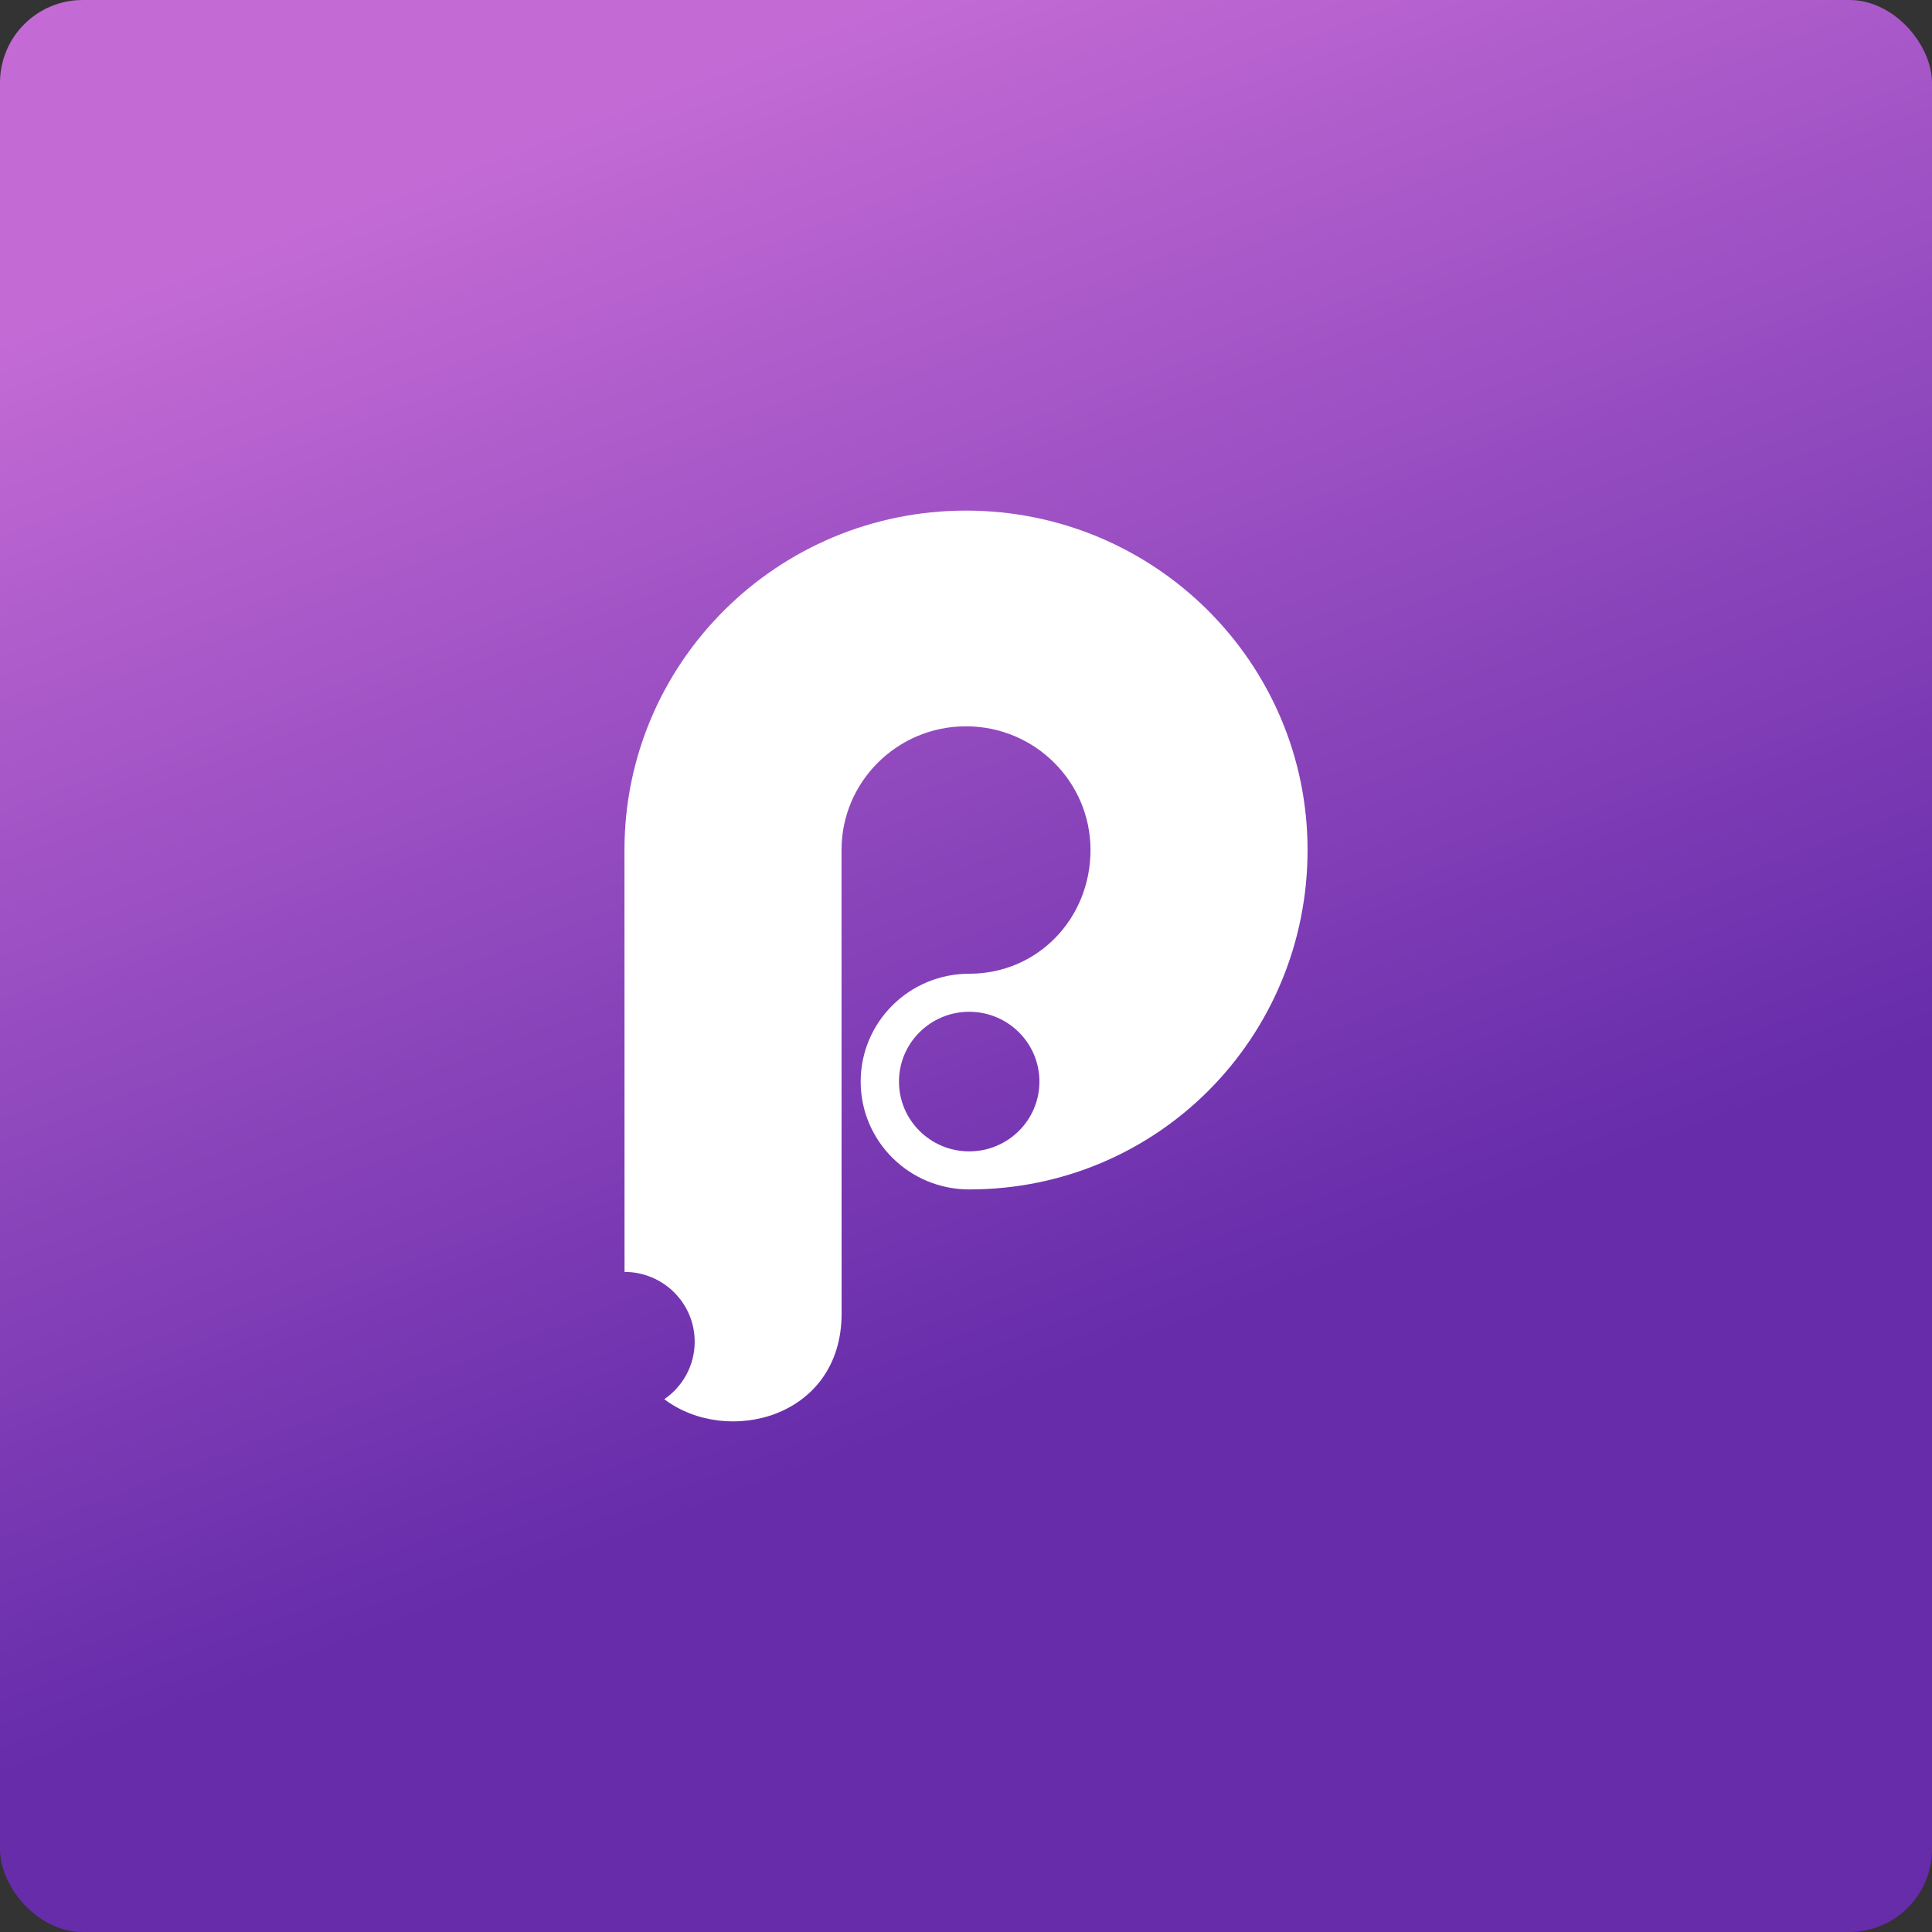
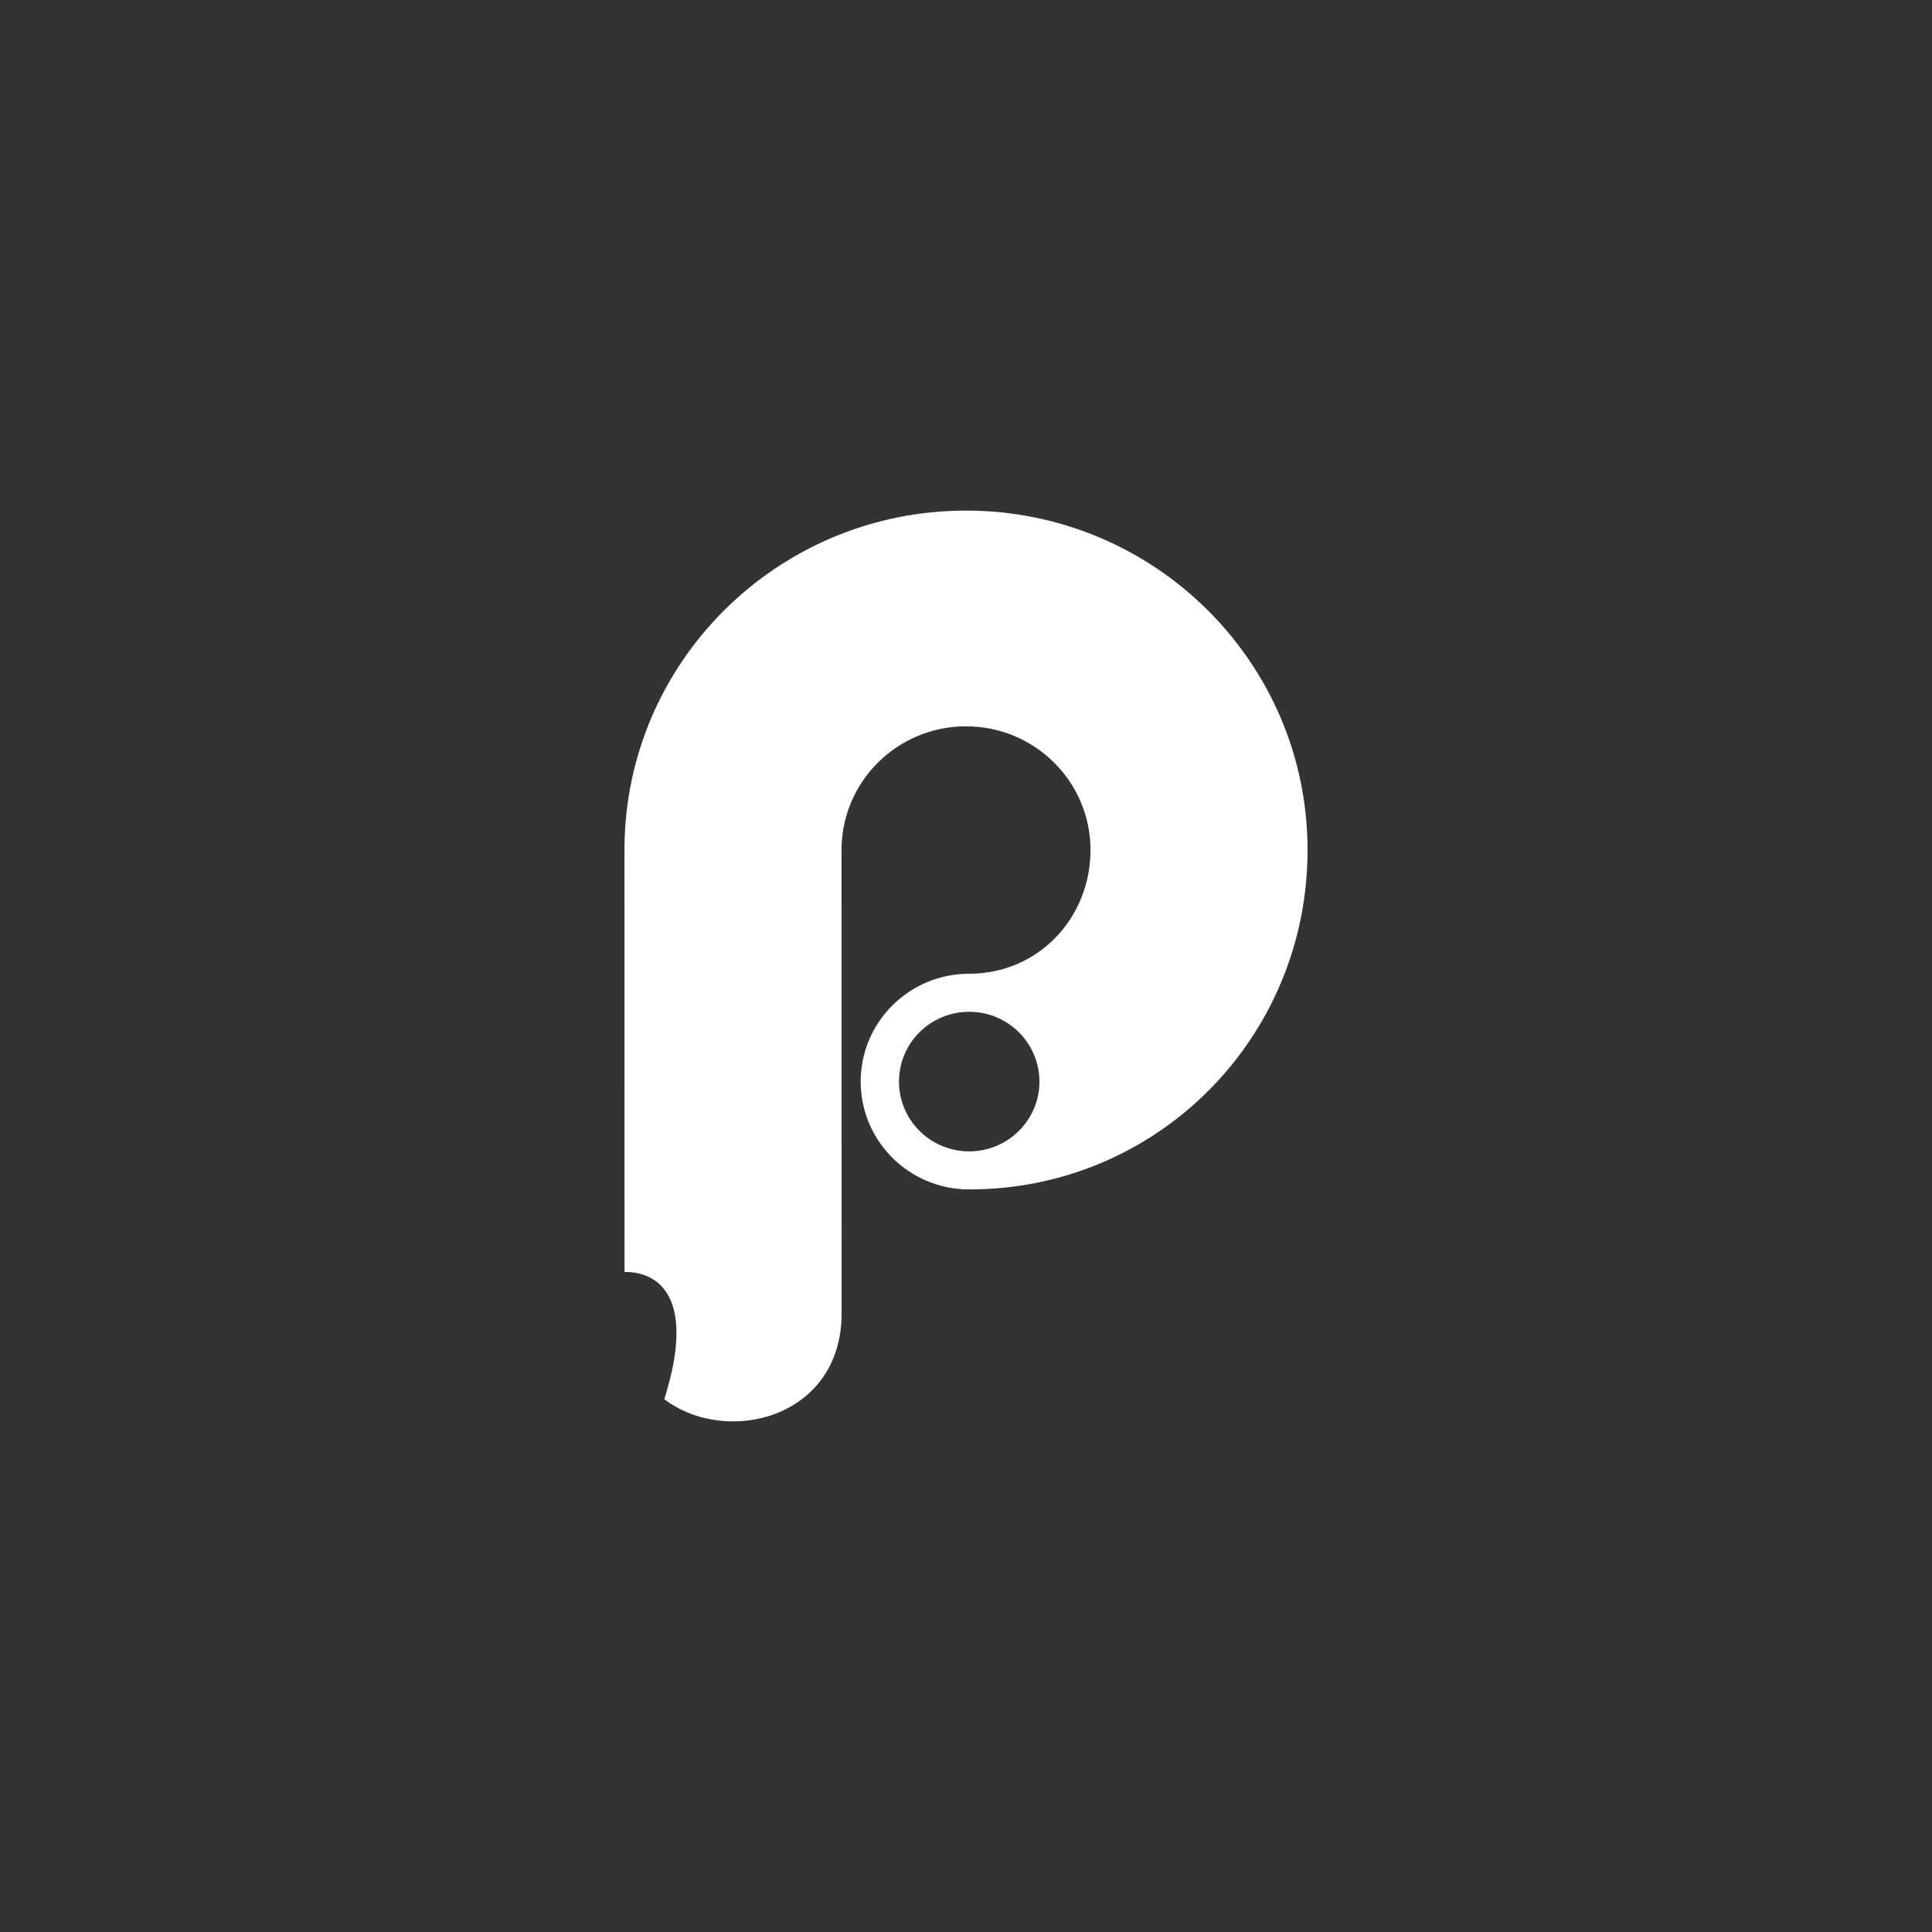
<svg xmlns="http://www.w3.org/2000/svg" width="467" height="467" viewBox="0 0 467 467" fill="none">
  <rect x="0" y="0" width="467" height="467" fill="#333333" stroke="none" />
-   <rect width="467" height="467" rx="20" fill="url(#paint0_linear_227_7480)" />
-   <path d="M234.275 278.307C243.65 278.307 251.249 270.754 251.249 261.437C251.249 252.12 243.649 244.568 234.275 244.568C224.901 244.568 217.3 252.12 217.3 261.437C217.299 270.754 224.899 278.307 234.275 278.307ZM150.961 307.443L150.944 205.465C150.944 160.152 187.906 123.421 233.502 123.421C279.099 123.421 316.061 160.152 316.061 205.465C316.061 250.777 279.87 287.508 234.275 287.508C219.786 287.508 208.042 275.837 208.042 261.439C208.042 247.041 219.787 235.37 234.275 235.37C250.893 235.37 263.595 221.981 263.595 205.466C263.595 188.951 250.123 175.563 233.504 175.563C216.886 175.563 203.413 188.951 203.413 205.463L203.432 317.506C203.437 342.772 175.713 349.674 160.57 338.213C165.011 335.17 167.921 330.081 167.921 324.315C167.918 315.002 160.328 307.453 150.961 307.443Z" fill="white" />
+   <path d="M234.275 278.307C243.65 278.307 251.249 270.754 251.249 261.437C251.249 252.12 243.649 244.568 234.275 244.568C224.901 244.568 217.3 252.12 217.3 261.437C217.299 270.754 224.899 278.307 234.275 278.307ZM150.961 307.443L150.944 205.465C150.944 160.152 187.906 123.421 233.502 123.421C279.099 123.421 316.061 160.152 316.061 205.465C316.061 250.777 279.87 287.508 234.275 287.508C219.786 287.508 208.042 275.837 208.042 261.439C208.042 247.041 219.787 235.37 234.275 235.37C250.893 235.37 263.595 221.981 263.595 205.466C263.595 188.951 250.123 175.563 233.504 175.563C216.886 175.563 203.413 188.951 203.413 205.463L203.432 317.506C203.437 342.772 175.713 349.674 160.57 338.213C167.918 315.002 160.328 307.453 150.961 307.443Z" fill="white" />
  <defs>
    <linearGradient id="paint0_linear_227_7480" x1="81.968" y1="50.594" x2="198.229" y2="355.283" gradientUnits="userSpaceOnUse">
      <stop stop-color="#C36AD5" />
      <stop offset="1" stop-color="#662CAA" />
    </linearGradient>
  </defs>
</svg>